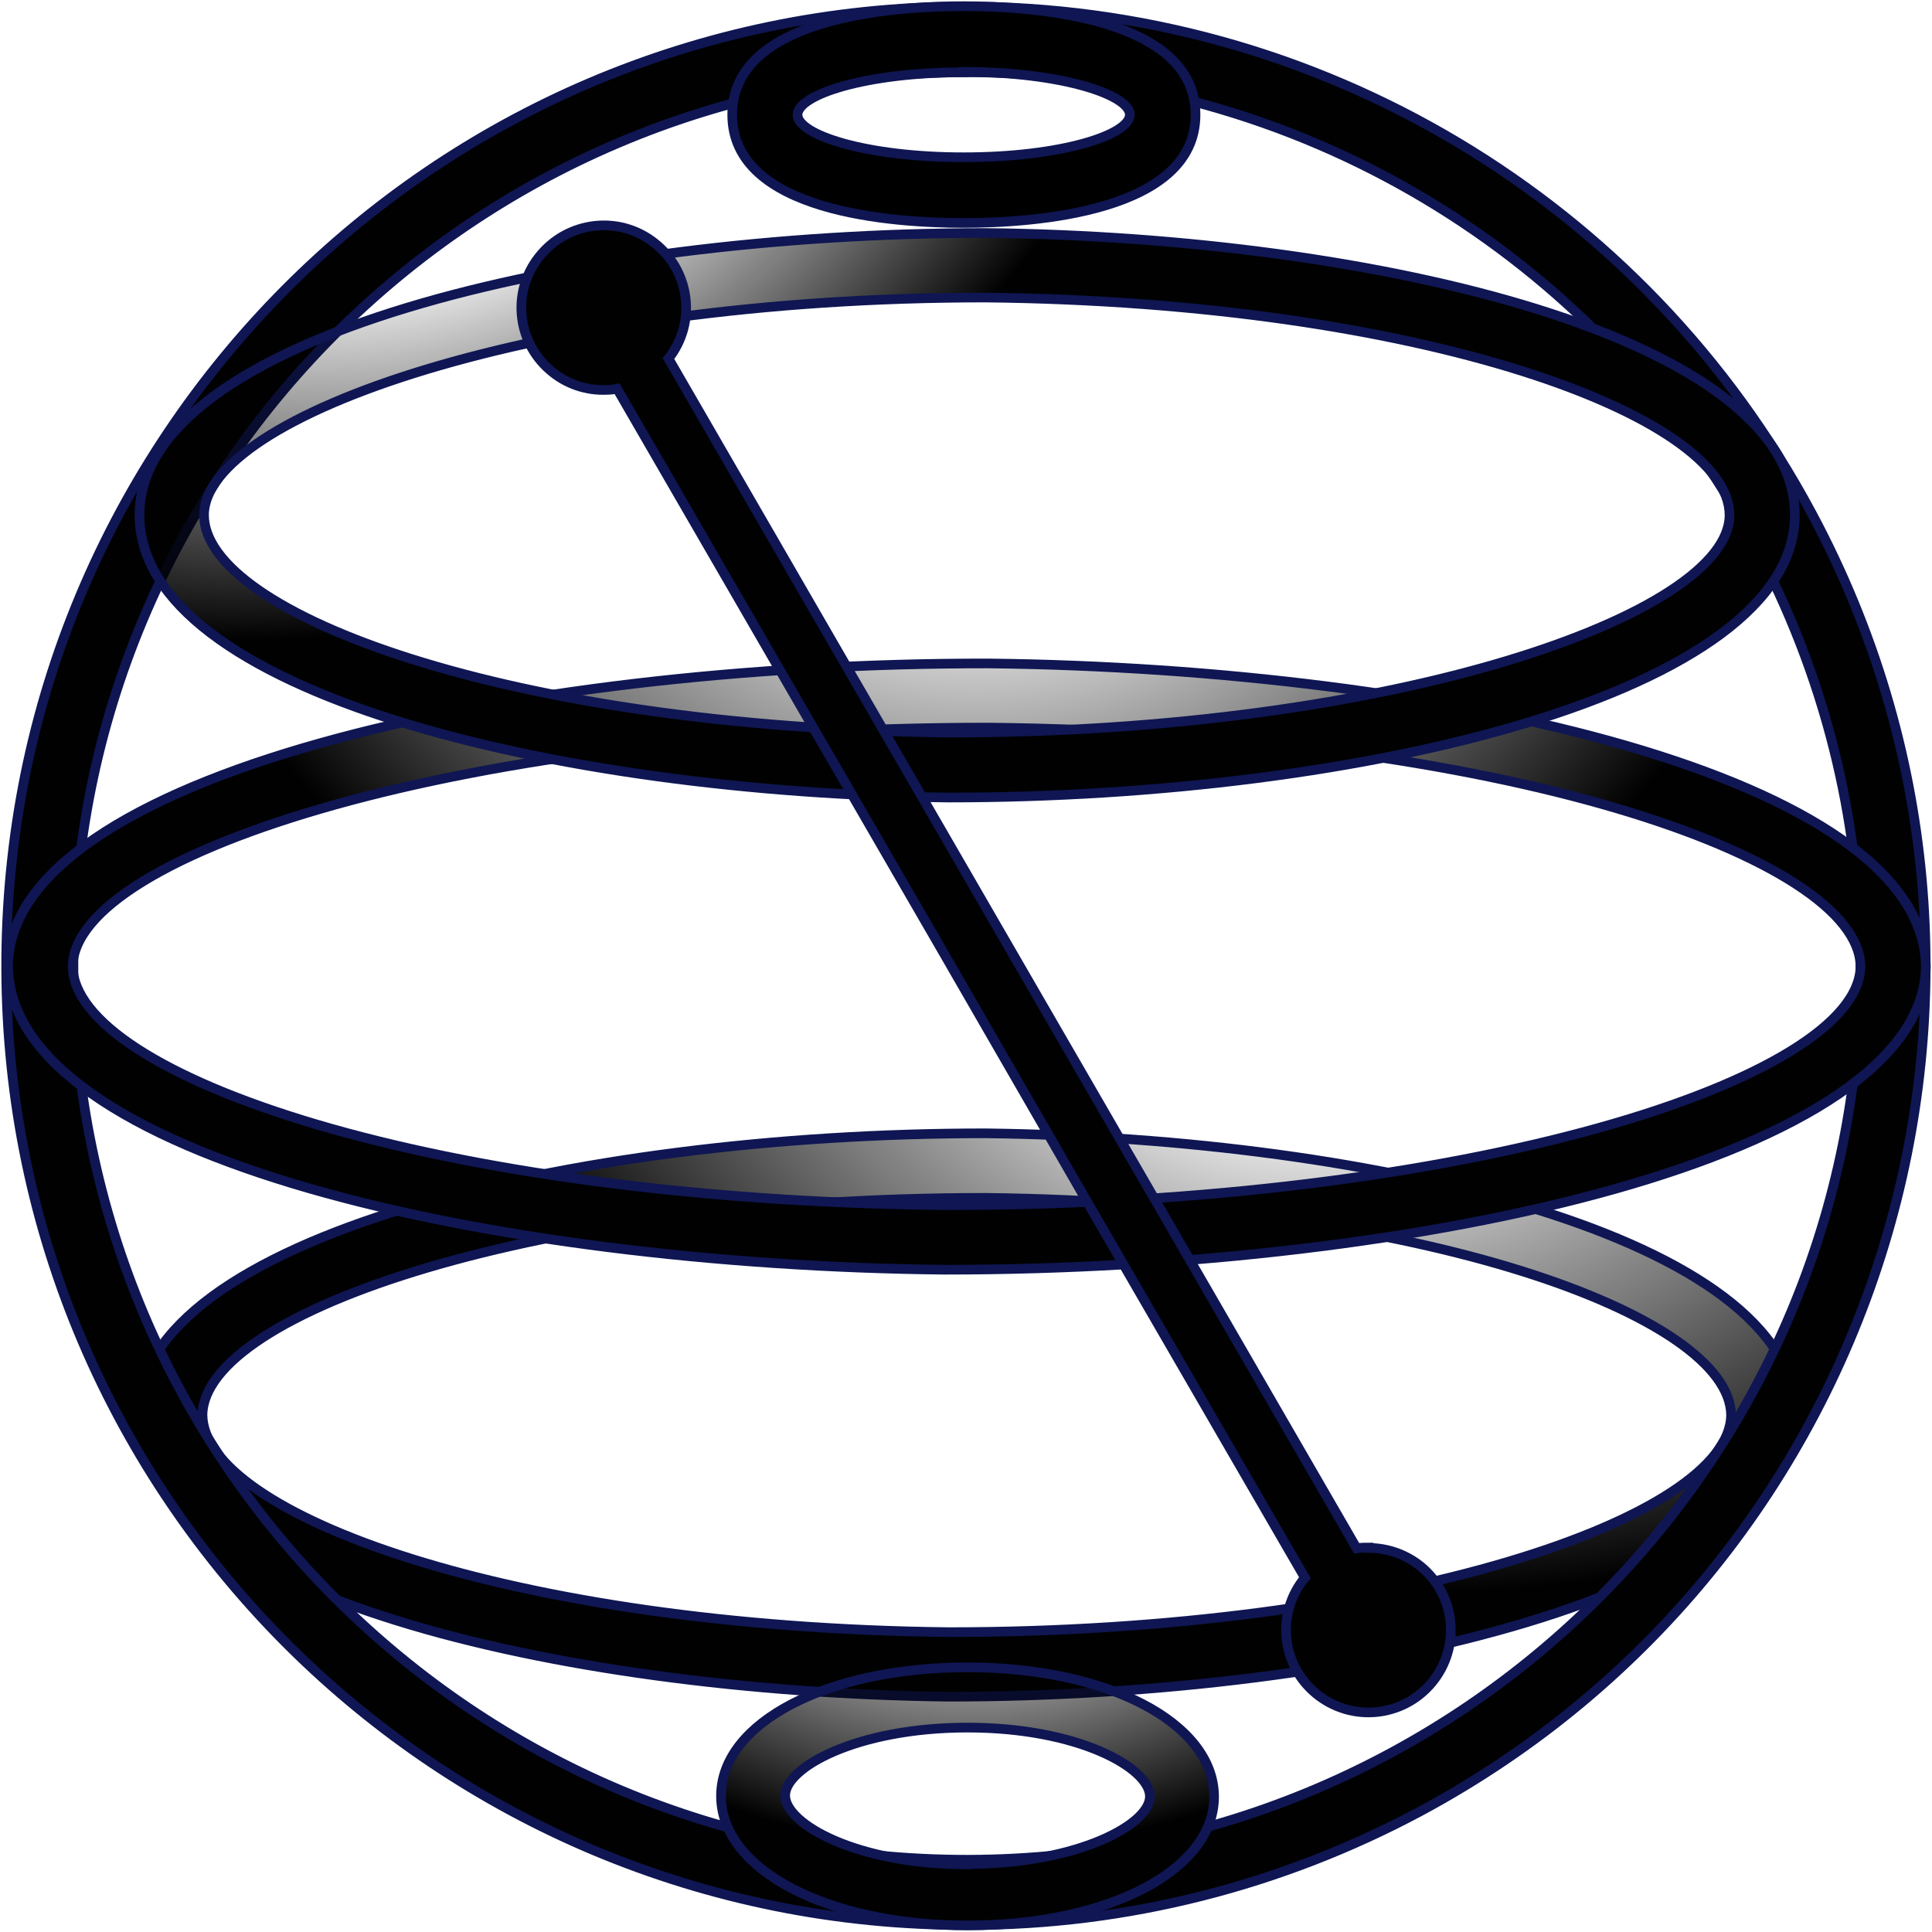
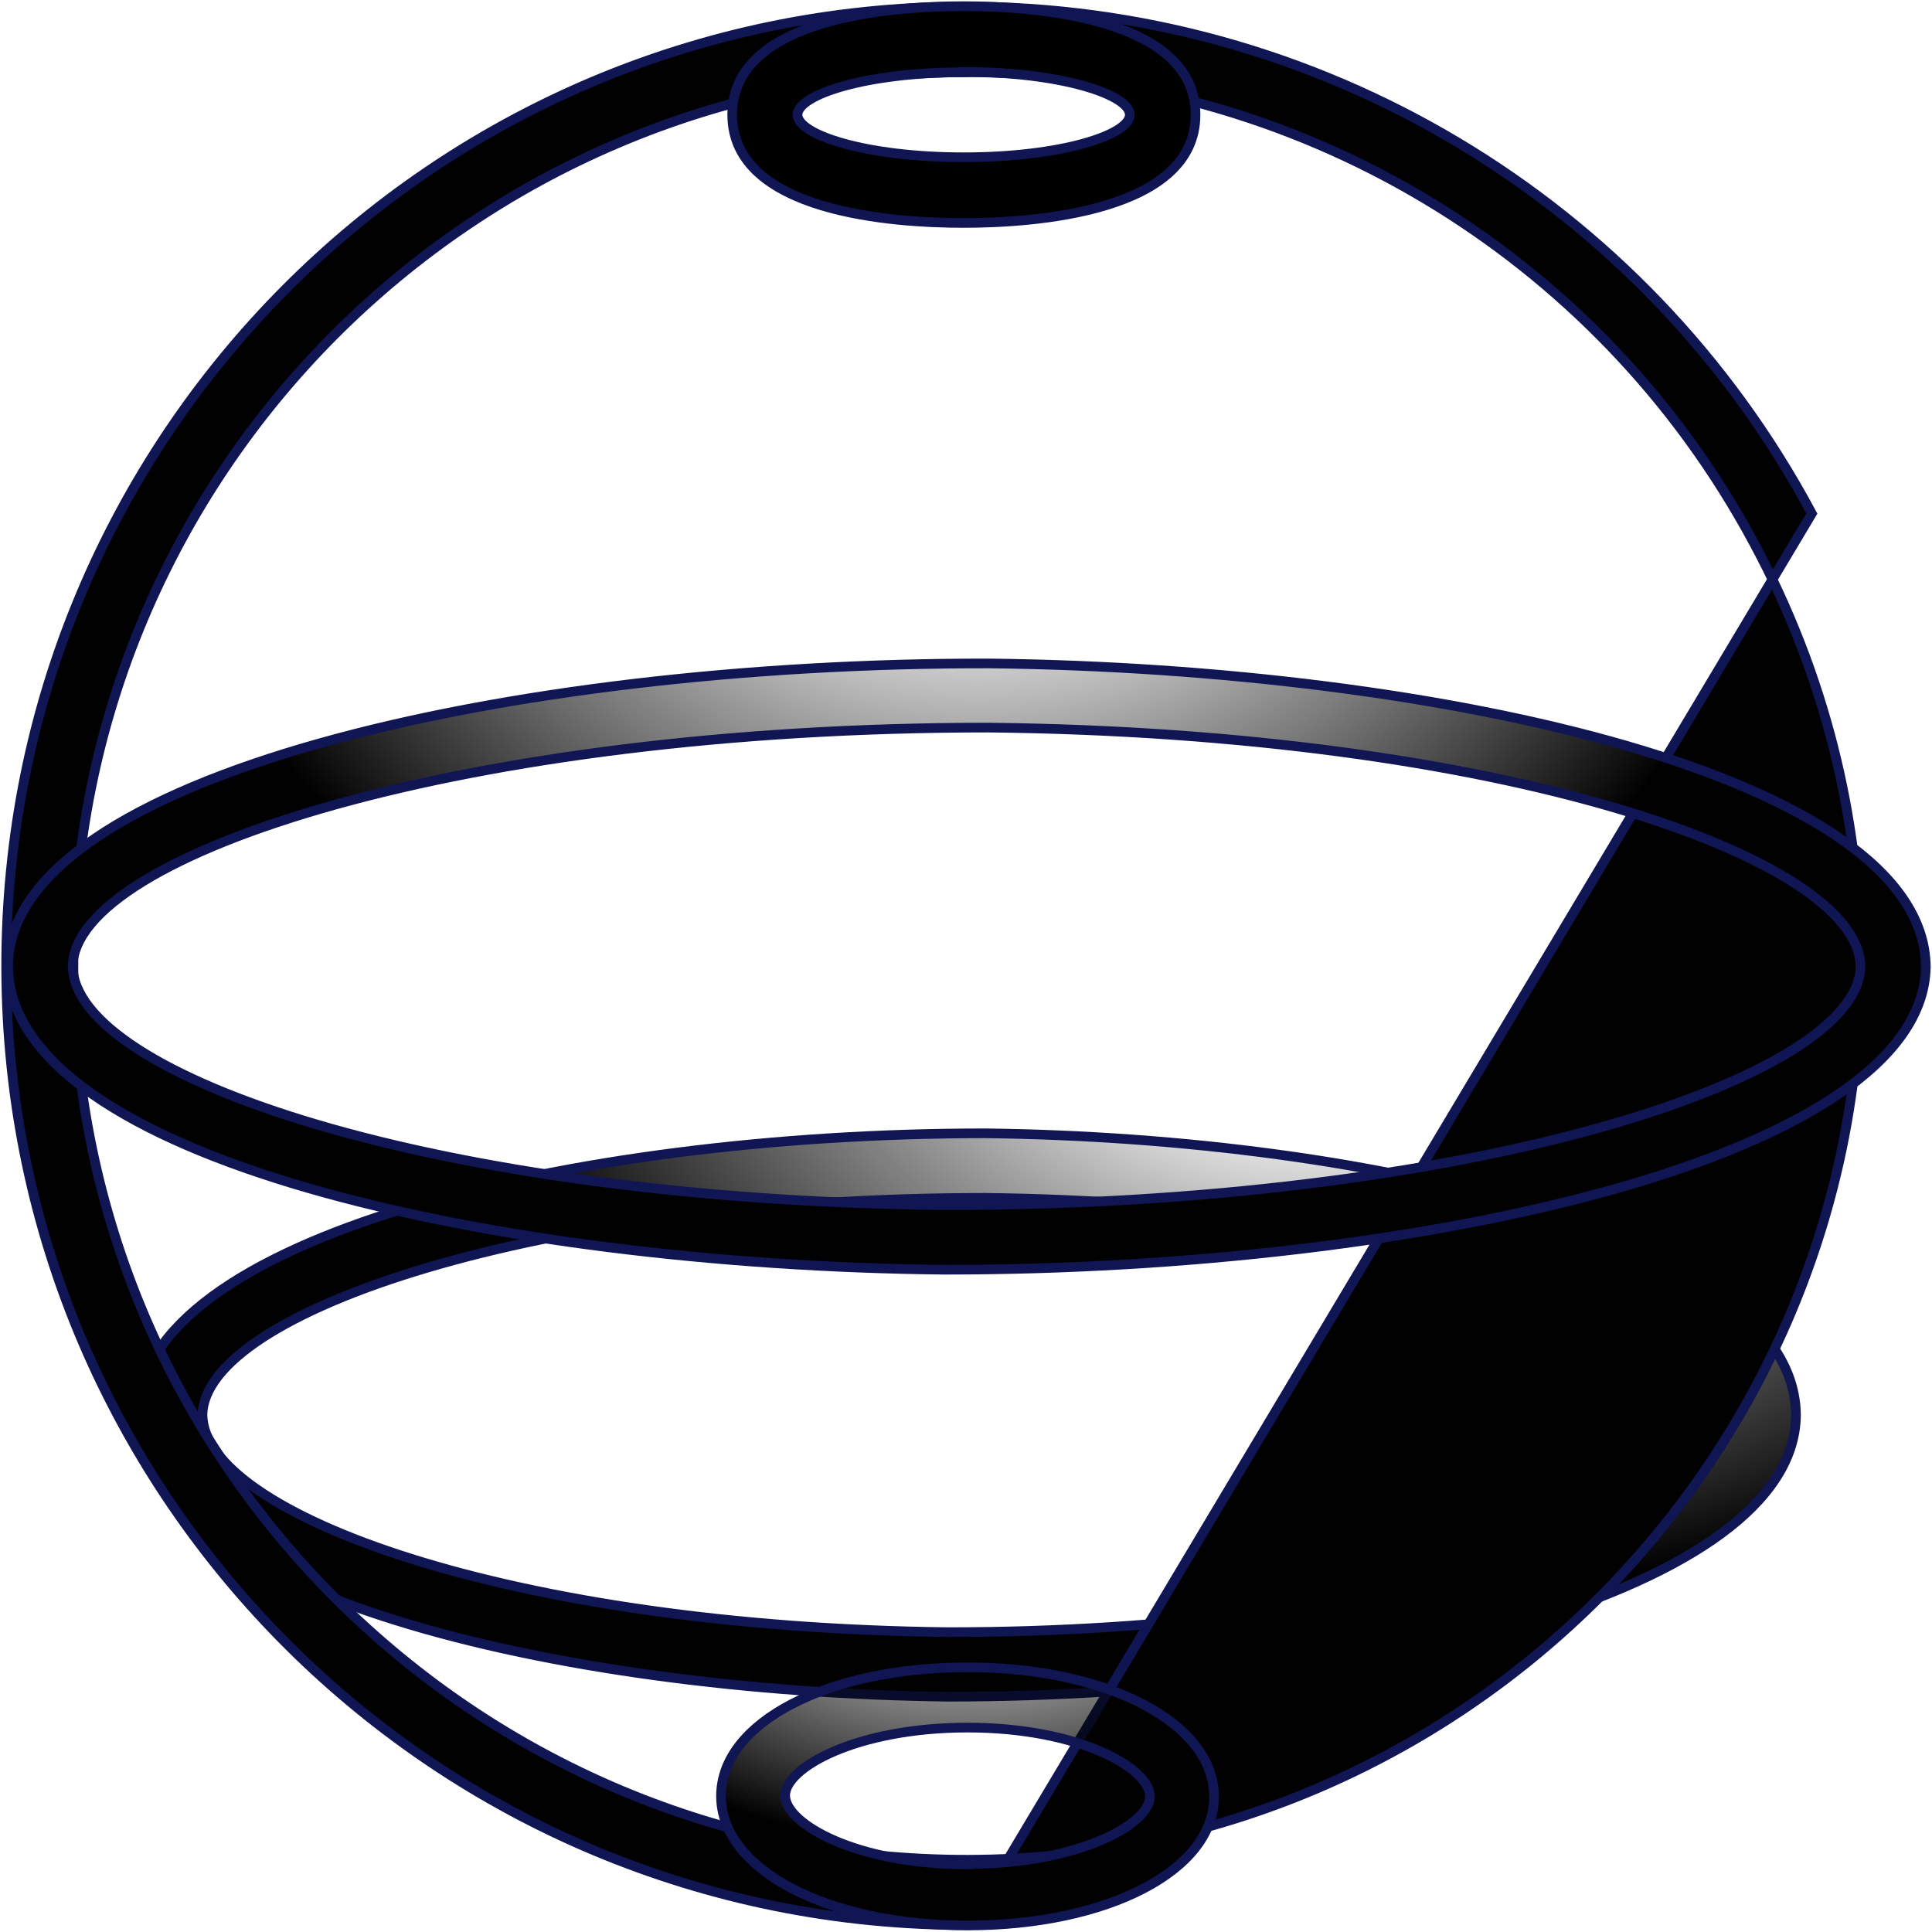
<svg xmlns="http://www.w3.org/2000/svg" id="Layer_1" viewBox="0 0 50 50">
  <defs>
    <style>.cls-1{fill:url(#radial-gradient-2);}.cls-1,.cls-2,.cls-3,.cls-4,.cls-5,.cls-6,.cls-7{stroke:#0f1653;stroke-miterlimit:10;stroke-width:.25px;}.cls-2{fill:url(#radial-gradient-3);}.cls-3{fill:url(#radial-gradient-5);}.cls-4{fill:url(#radial-gradient-4);}.cls-5{fill:url(#radial-gradient);}.cls-7{fill:#010101;}</style>
    <radialGradient cx="63.45" cy="-60.1" fx="63.45" fy="-60.1" gradientTransform="translate(-19.18 -25.61) rotate(12.34) scale(.98 -.65) skewX(.12)" gradientUnits="userSpaceOnUse" id="radial-gradient" r="23.04">
      <stop offset=".16" stop-color="#010101" stop-opacity="0" />
      <stop offset="1" stop-color="#010101" />
    </radialGradient>
    <radialGradient cx="14.29" cy="-281.36" fx="14.29" fy="-281.36" gradientTransform="translate(11.14 -128.42) scale(.98 -.6)" gradientUnits="userSpaceOnUse" id="radial-gradient-2" r="12.42">
      <stop offset="0" stop-color="#010101" stop-opacity="0" />
      <stop offset="1" stop-color="#010101" />
    </radialGradient>
    <radialGradient cx="14.52" cy="-149.72" fx="14.52" fy="-149.72" gradientTransform="translate(11.03 -100.92) scale(.98 -.75)" gradientUnits="userSpaceOnUse" id="radial-gradient-3" r="21.38">
      <stop offset=".2" stop-color="#010101" stop-opacity="0" />
      <stop offset="1" stop-color="#010101" />
    </radialGradient>
    <radialGradient cx="-9.98" cy="449.13" fx="-9.98" fy="449.13" gradientTransform="translate(-549.65 265.68) rotate(65.8) scale(.98 -1.38) skewX(-.2)" gradientUnits="userSpaceOnUse" id="radial-gradient-4" r="14.43">
      <stop offset=".36" stop-color="#010101" stop-opacity="0" />
      <stop offset="1" stop-color="#010101" />
    </radialGradient>
    <radialGradient cx="-146.16" cy="369.69" fx="-146.16" fy="369.69" gradientTransform="translate(11.14 -55.05) scale(.98 -.98)" gradientUnits="userSpaceOnUse" id="radial-gradient-5" r="379.14">
      <stop offset="0" stop-color="#010101" stop-opacity="0" />
      <stop offset=".37" stop-color="#010101" />
    </radialGradient>
  </defs>
  <path class="cls-5" d="M46.48,36.62h0c-.04-4.58-10.83-7.17-20.98-7.29-10.76,0-21.9,2.72-21.94,7.29h0c.04,4.58,10.83,7.17,20.98,7.29,10.76,0,21.9-2.72,21.94-7.29h0ZM24.54,42.24c-11.35-.13-19.27-3.06-19.3-5.62.03-2.66,8.69-5.62,20.26-5.62,11.35.13,19.27,3.06,19.3,5.62-.03,2.66-8.69,5.62-20.26,5.62Z" />
-   <path class="cls-7" d="M25.07,49.82C11.35,49.86.2,38.78.16,25.07.12,11.36,11.2.21,24.91.17c9.19-.03,17.64,5.02,21.98,13.12h0c6.47,12.08,1.93,27.11-10.14,33.59-3.59,1.92-7.6,2.94-11.67,2.94ZM24.98,1.87C12.21,1.9,1.87,12.27,1.9,25.05c.03,12.77,10.4,23.11,23.17,23.08,12.77-.03,23.11-10.4,23.08-23.17,0-3.8-.95-7.54-2.75-10.89h0C41.37,6.55,33.52,1.86,24.98,1.87Z" />
+   <path class="cls-7" d="M25.07,49.82C11.35,49.86.2,38.78.16,25.07.12,11.36,11.2.21,24.91.17c9.19-.03,17.64,5.02,21.98,13.12h0ZM24.98,1.87C12.21,1.9,1.87,12.27,1.9,25.05c.03,12.77,10.4,23.11,23.17,23.08,12.77-.03,23.11-10.4,23.08-23.17,0-3.8-.95-7.54-2.75-10.89h0C41.37,6.55,33.52,1.86,24.98,1.87Z" />
  <path class="cls-1" d="M31.42,46.48h0c-.02-1.9-2.77-3.33-6.38-3.33s-6.38,1.42-6.38,3.33h0v.02h0c.02,1.9,2.77,3.33,6.38,3.33s6.38-1.42,6.38-3.33h0v-.02ZM25.04,48.25c-2.87,0-4.7-1.04-4.72-1.77s1.85-1.77,4.72-1.77,4.7,1.04,4.72,1.77-1.87,1.76-4.73,1.76h.01Z" />
  <path class="cls-2" d="M49.84,25.01h0c-.07-4.91-12.53-7.71-24.24-7.84-12.43-.02-25.32,2.93-25.39,7.81H.21v.02s0,.01,0,.02H.21c.07,4.93,12.53,7.72,24.24,7.84,12.41,0,25.31-2.94,25.39-7.84h0v-.02ZM24.46,31.19c-13.27-.14-22.54-3.36-22.58-6.18.04-2.92,10.17-6.18,23.7-6.18,13.27.14,22.53,3.36,22.57,6.18-.04,2.92-10.17,6.18-23.7,6.18Z" />
-   <path class="cls-4" d="M25.52,6.03c-10.77,0-21.91,2.73-21.91,7.3s10.78,7.19,20.93,7.31c10.76,0,21.91-2.73,21.91-7.31s-10.78-7.19-20.92-7.3ZM24.54,18.96c-11.35-.13-19.26-3.07-19.26-5.63s8.65-5.63,20.22-5.63c11.35.12,19.26,3.07,19.26,5.63s-8.65,5.63-20.22,5.63Z" />
  <path class="cls-6" d="M24.94.16c-1.81,0-5.99.28-5.99,2.81s4.19,2.8,5.99,2.8,6-.28,6-2.8S26.75.16,24.94.16ZM24.94,1.86c2.52,0,4.3.59,4.3,1.11s-1.77,1.1-4.3,1.1-4.3-.58-4.3-1.1,1.77-1.1,4.3-1.1h0Z" />
-   <path class="cls-3" d="M35.42,40.05c-.1,0-.2,0-.31.02h0l-9.32-16.11h0l-8.49-14.68c.73-.92.57-2.26-.36-2.99-.92-.73-2.26-.57-2.99.36-.73.92-.57,2.26.36,2.99.39.31.88.47,1.38.45.09,0,.19-.01.28-.03l8.49,14.67h0l3.83,6.64h0l5.48,9.46c-.75.91-.62,2.25.29,3s2.25.62,3-.29c.75-.91.62-2.25-.29-3-.38-.31-.86-.48-1.35-.48h0Z" />
</svg>